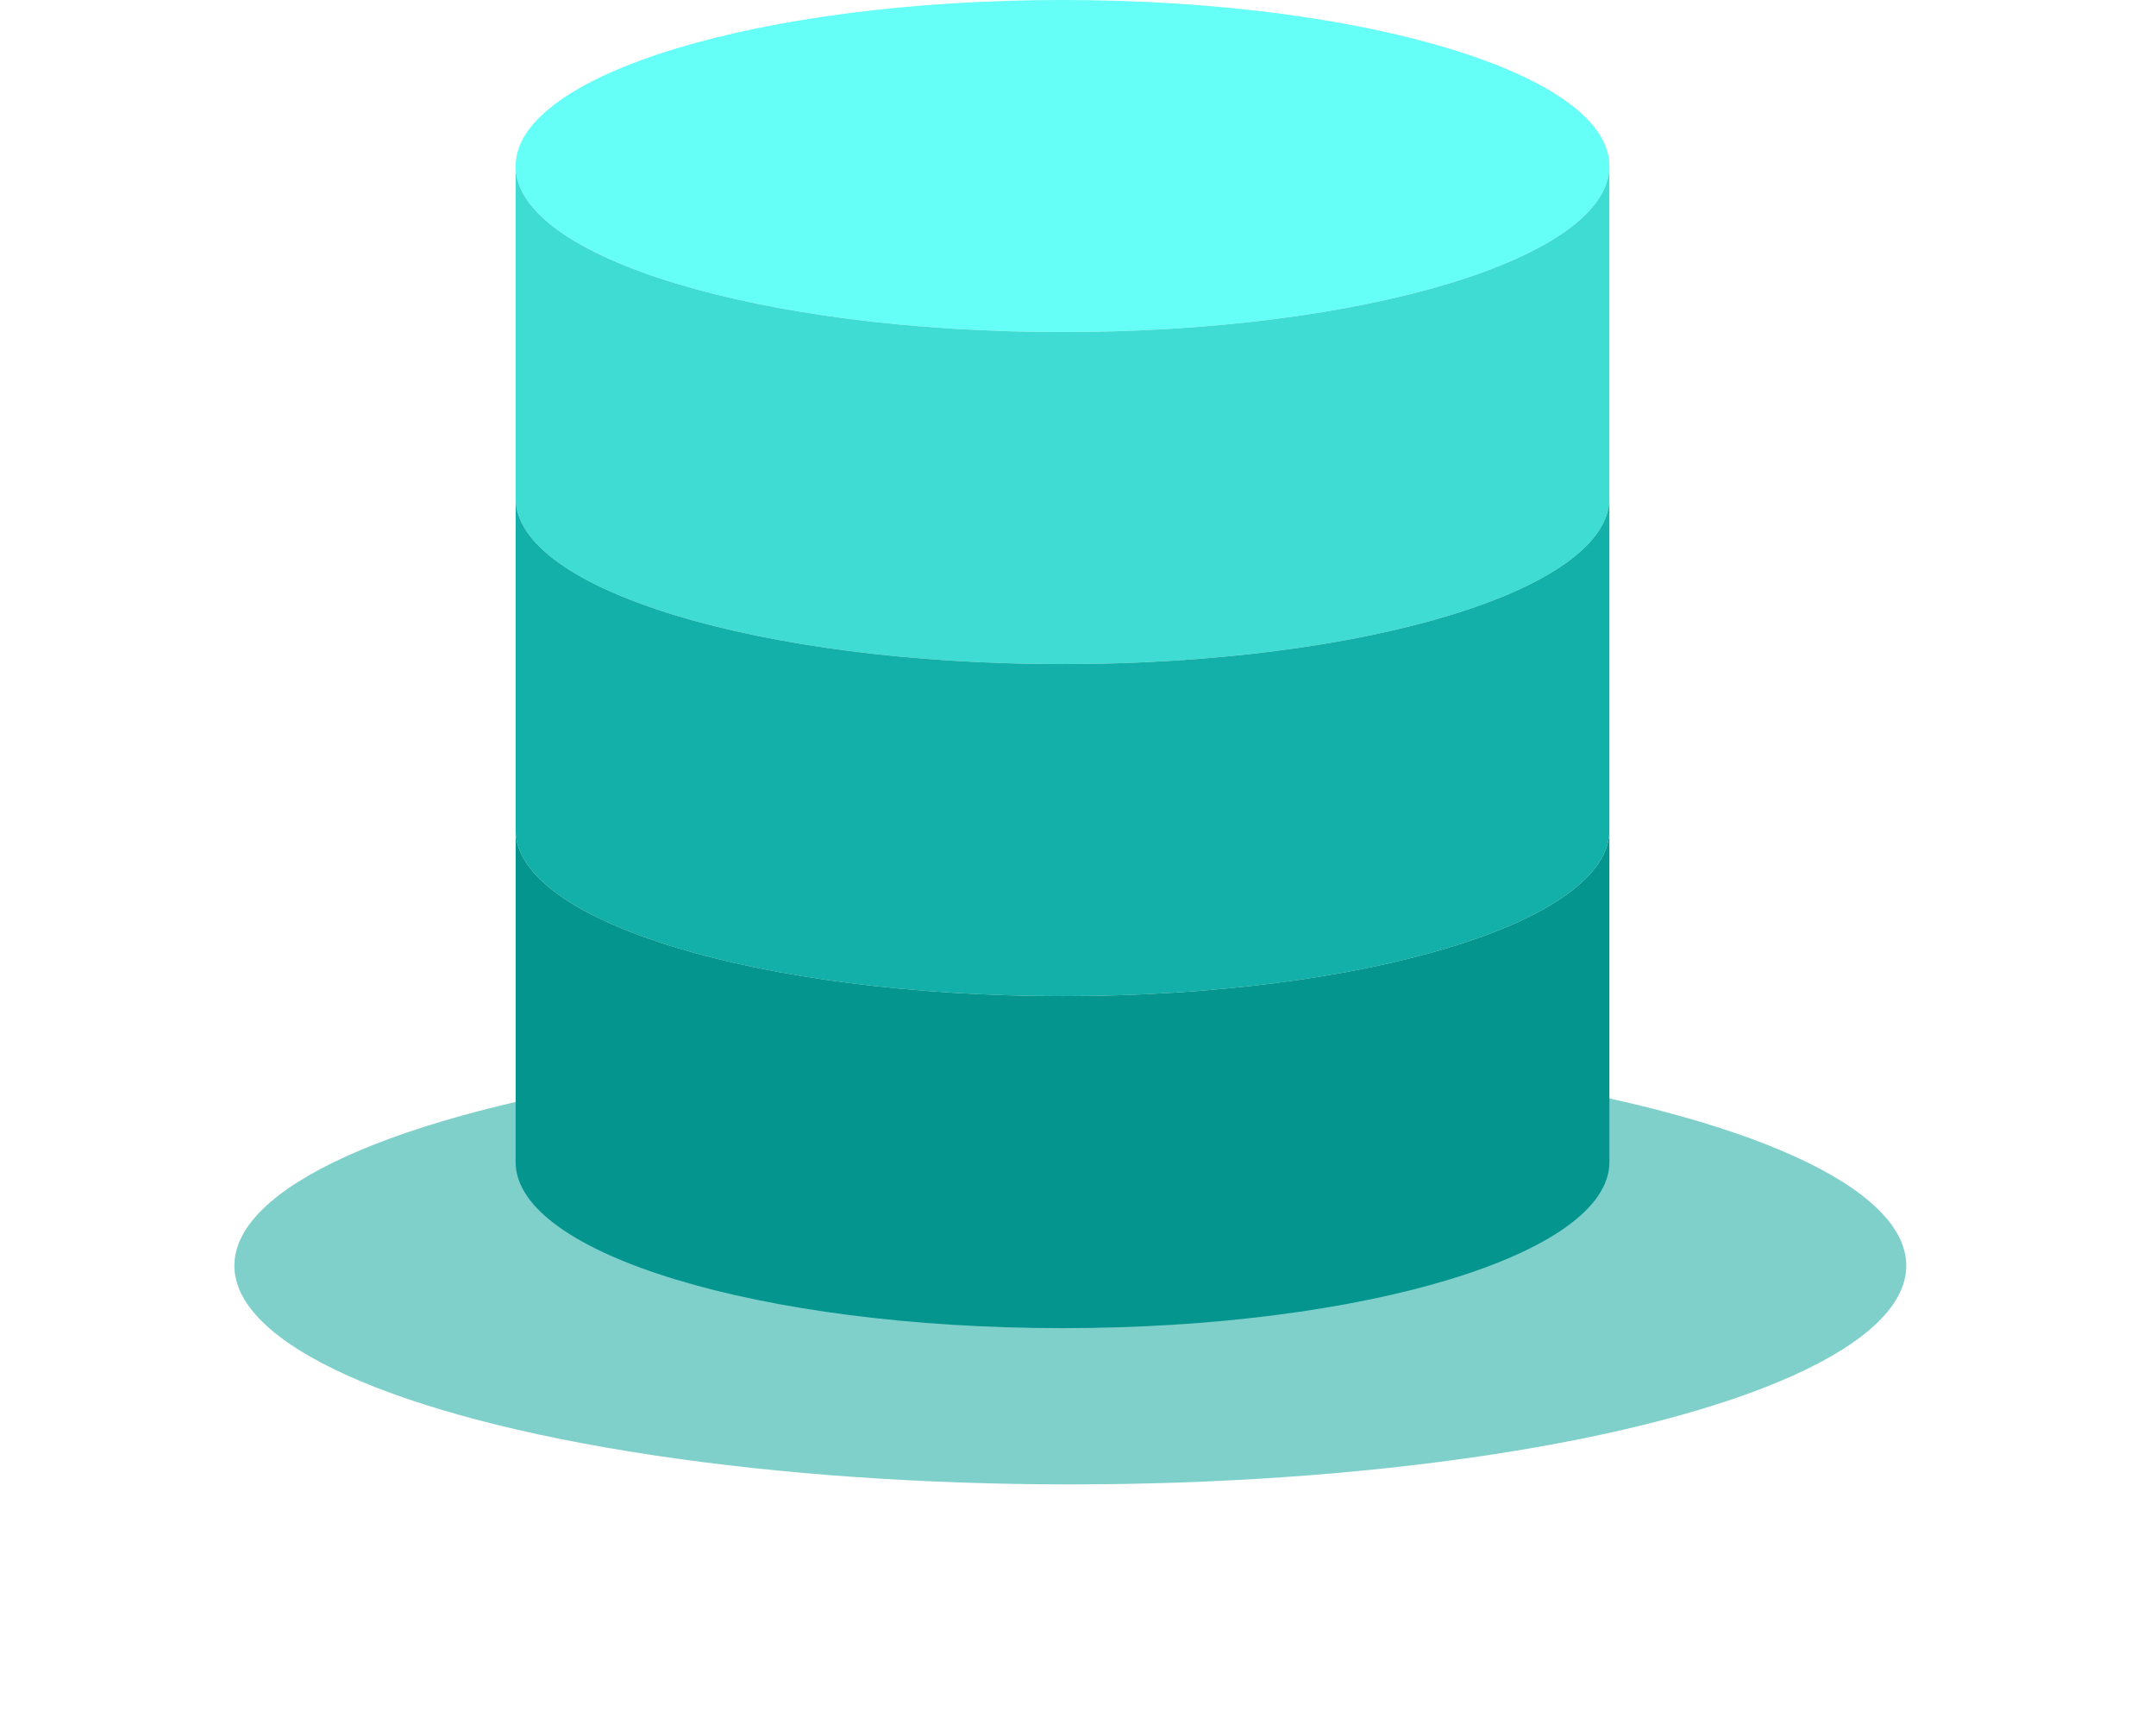
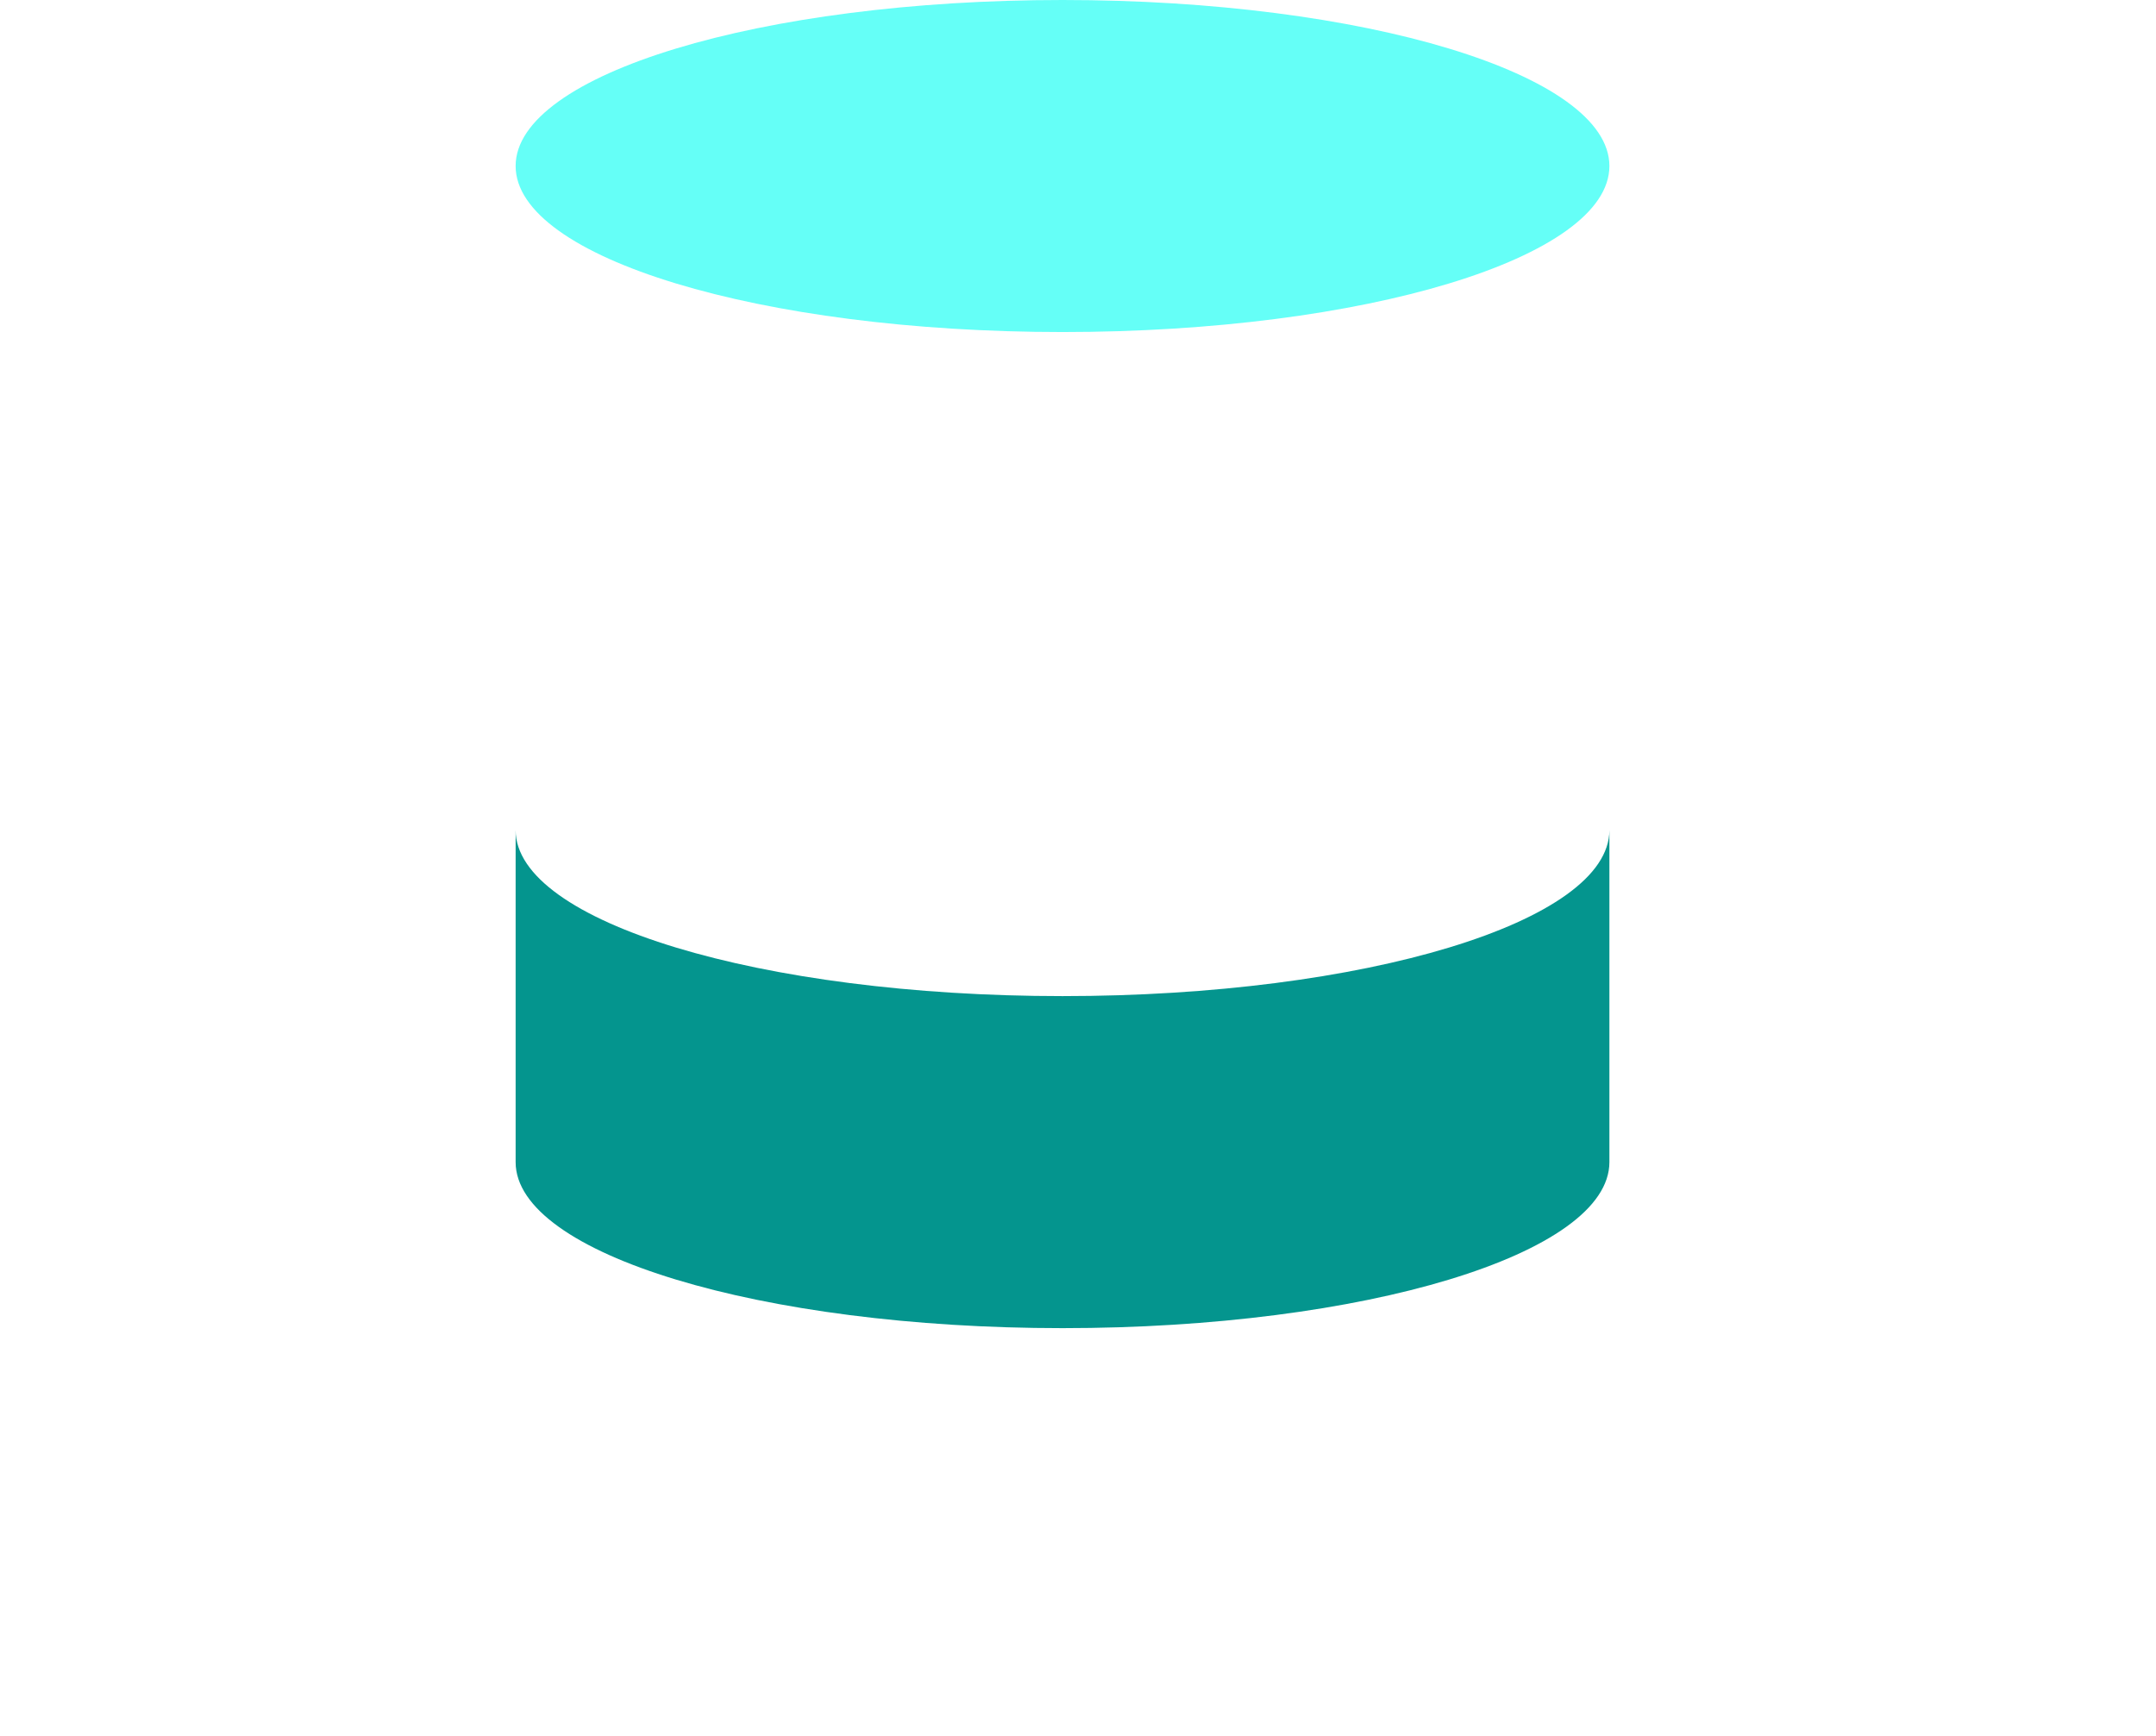
<svg xmlns="http://www.w3.org/2000/svg" width="118" height="95" viewBox="0 0 118 95" fill="none">
  <g filter="url(#filter0_f_10285_5492)">
-     <ellipse cx="58.58" cy="69.27" rx="45.752" ry="11.973" fill="#00A098" fill-opacity="0.5" />
-   </g>
+     </g>
  <path d="M88.084 9.086C88.084 4.068 74.684 0 58.153 0C41.622 0 28.221 4.068 28.221 9.086C28.221 14.105 41.622 18.173 58.153 18.173C74.684 18.173 88.084 14.105 88.084 9.086Z" fill="#65FFF7" />
-   <path d="M58.152 36.346C74.676 36.346 88.083 32.283 88.083 27.26V9.087C88.083 14.11 74.676 18.173 58.152 18.173C41.628 18.173 28.22 14.11 28.22 9.087V27.26C28.22 32.283 41.628 36.346 58.152 36.346Z" fill="#3FDCD4" />
-   <path d="M58.153 54.519C74.677 54.519 88.084 50.456 88.084 45.432V27.26C88.084 32.283 74.677 36.346 58.153 36.346C41.629 36.346 28.221 32.283 28.221 27.26V45.432C28.221 50.456 41.629 54.519 58.153 54.519Z" fill="#12B0A8" />
  <path d="M88.084 45.432C88.084 50.455 74.677 54.518 58.153 54.518C41.629 54.518 28.221 50.455 28.221 45.432V63.604C28.221 68.627 41.629 72.691 58.153 72.691C74.677 72.691 88.084 68.627 88.084 63.604V45.432Z" fill="#04958E" />
  <defs>
    <filter id="filter0_f_10285_5492" x="-0" y="44.47" width="117.161" height="49.601" filterUnits="userSpaceOnUse" color-interpolation-filters="sRGB">
      <feFlood flood-opacity="0" result="BackgroundImageFix" />
      <feBlend mode="normal" in="SourceGraphic" in2="BackgroundImageFix" result="shape" />
      <feGaussianBlur stdDeviation="6.414" result="effect1_foregroundBlur_10285_5492" />
    </filter>
  </defs>
</svg>